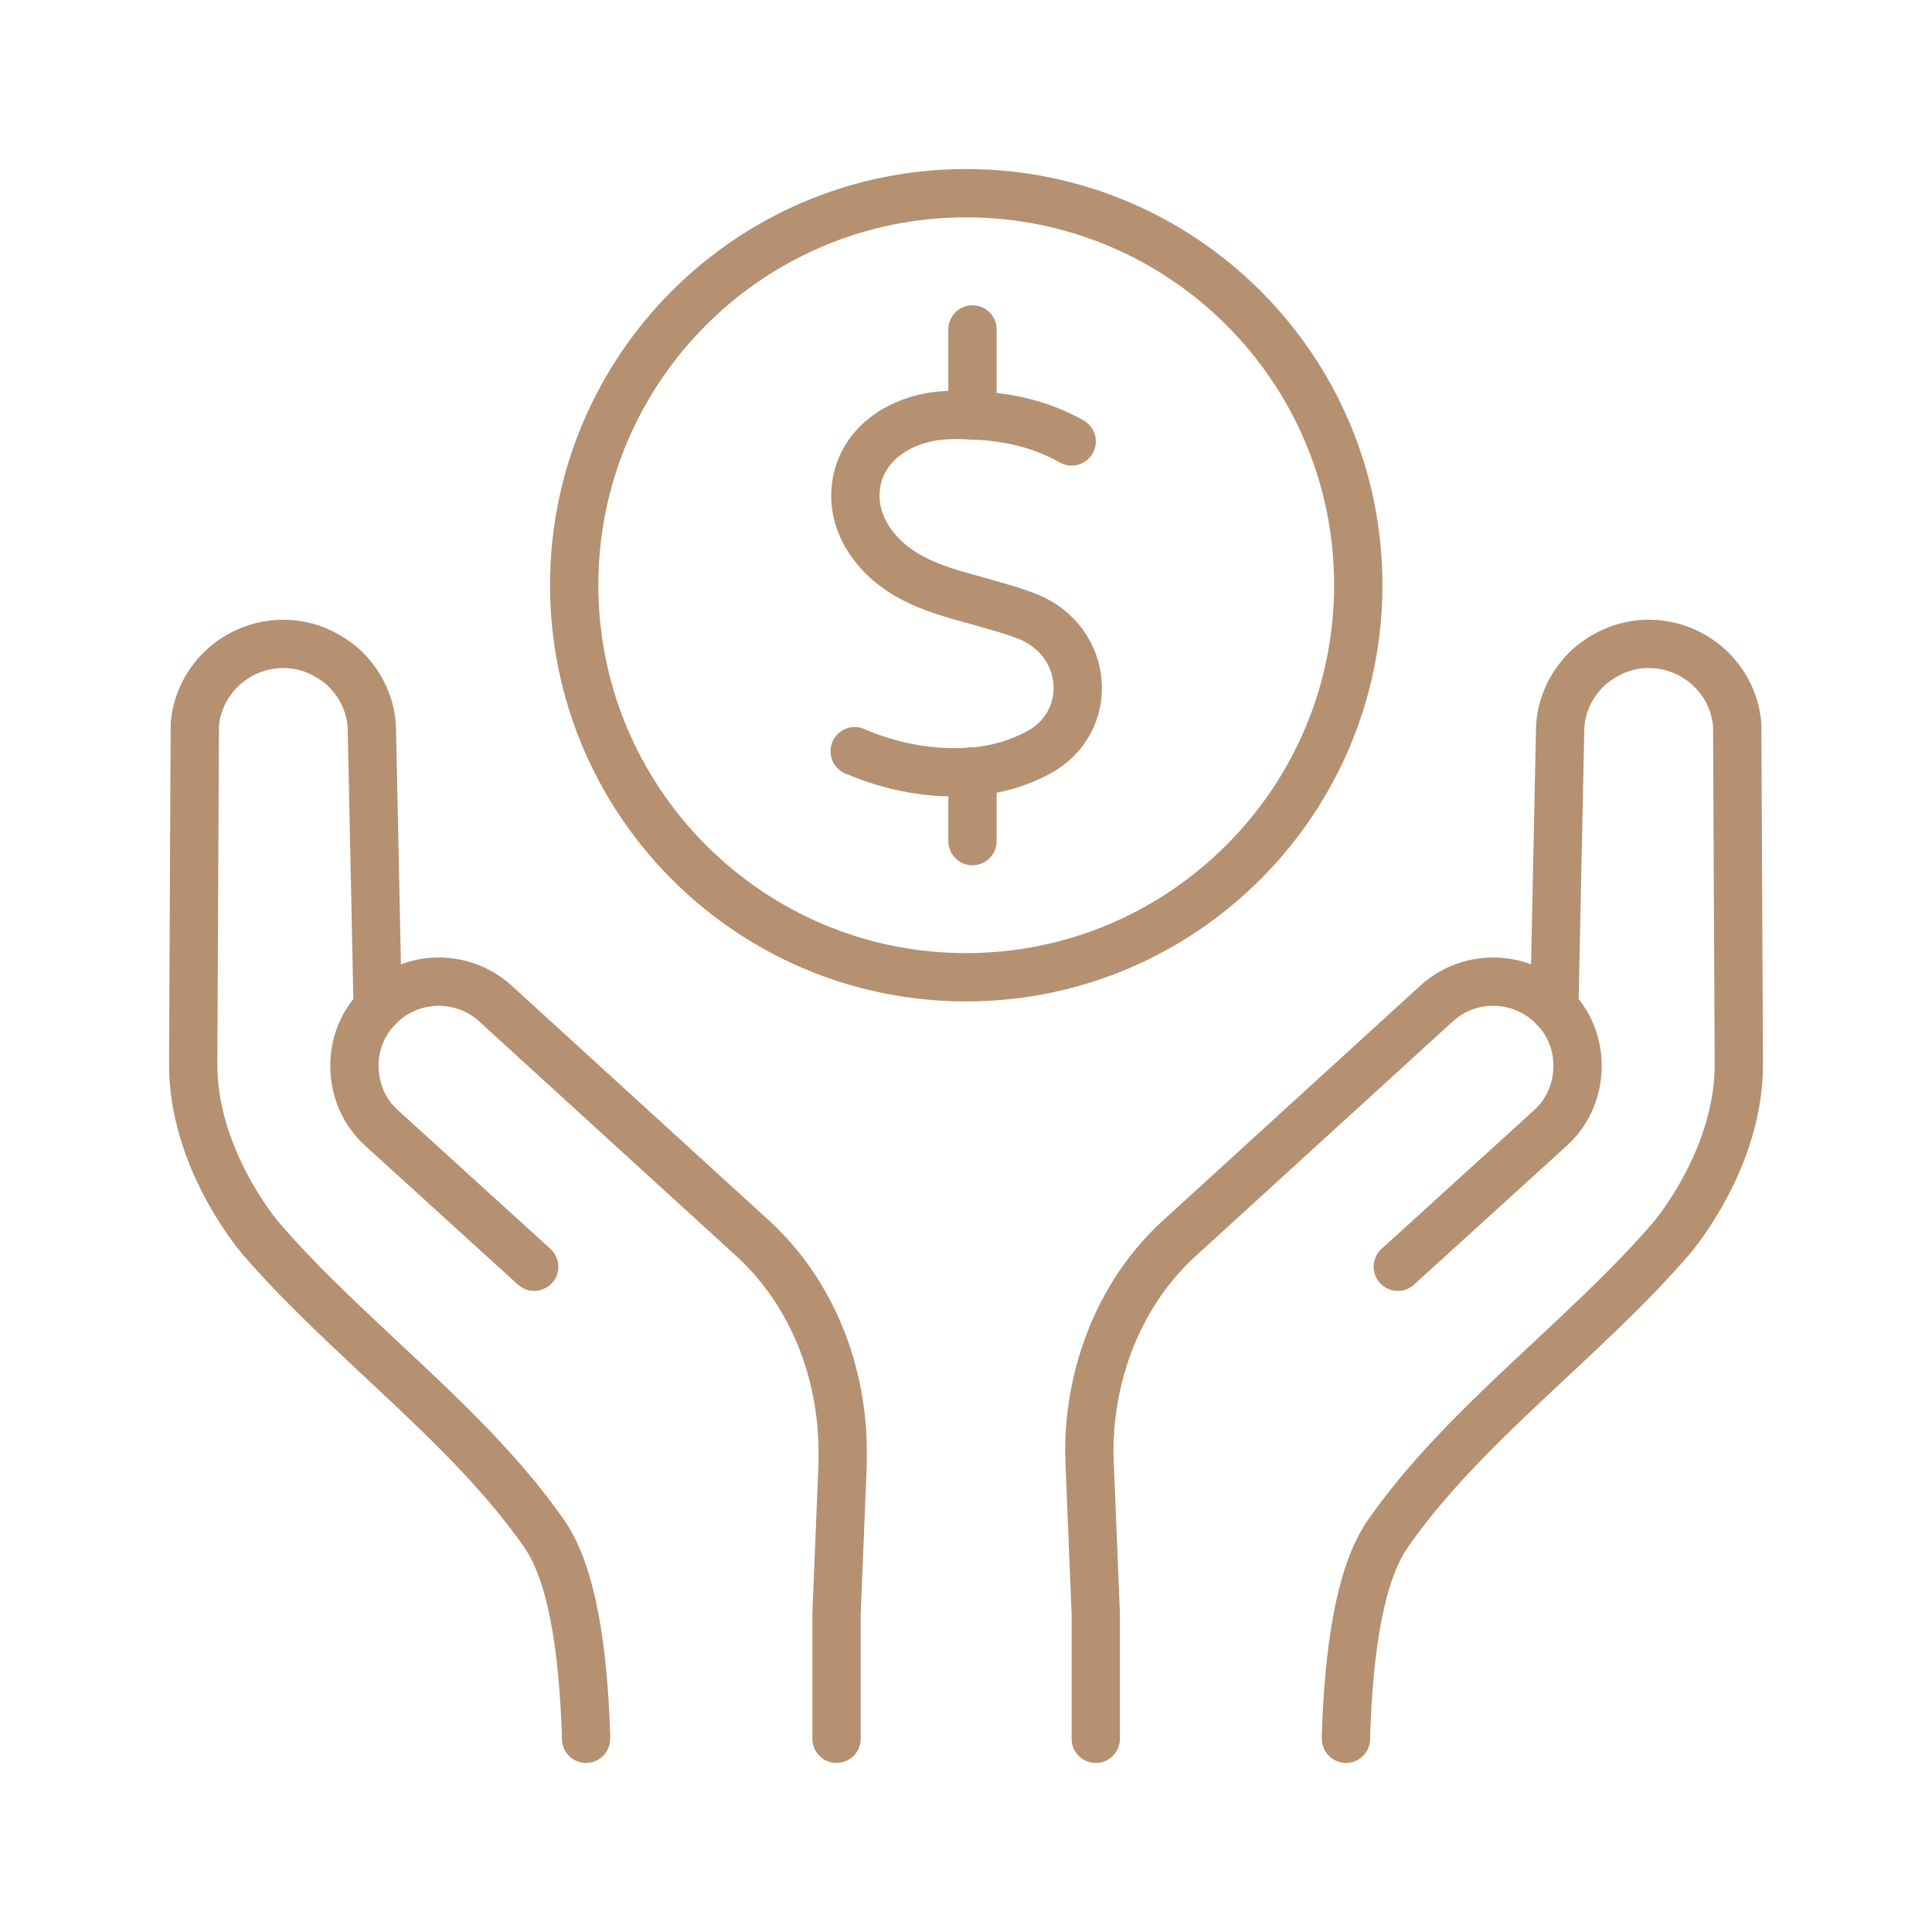
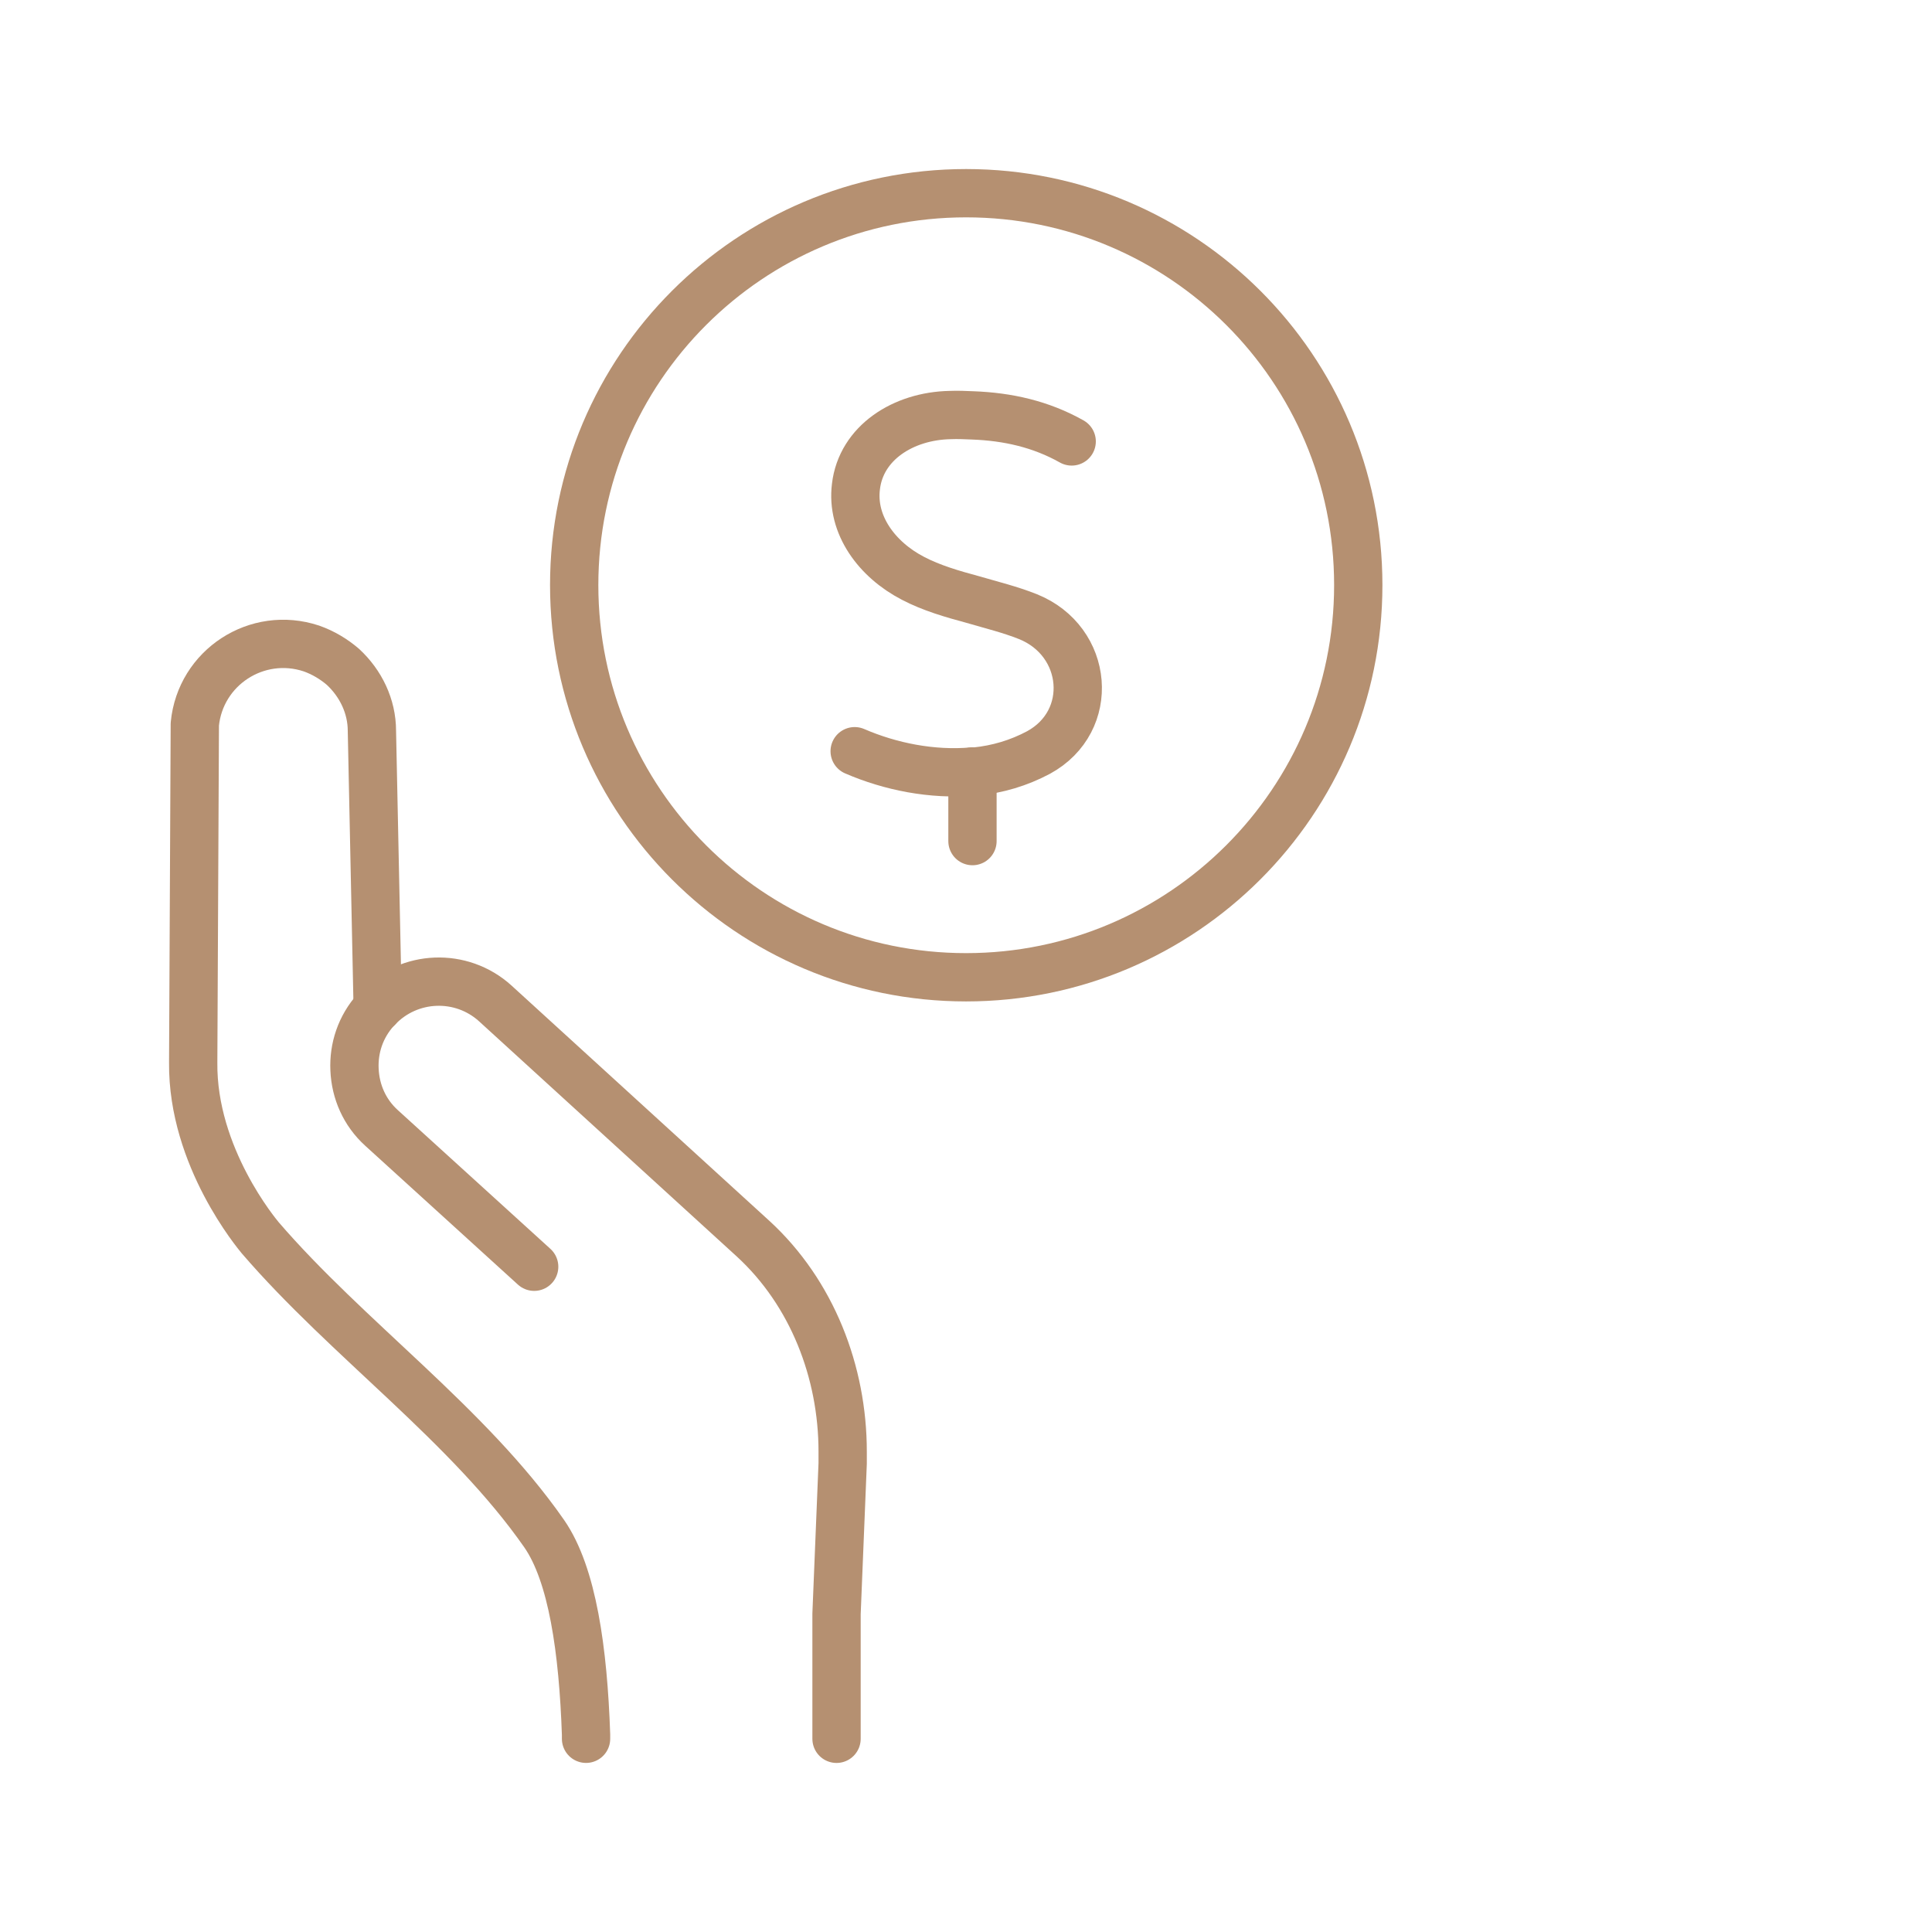
<svg xmlns="http://www.w3.org/2000/svg" width="80" height="80" viewBox="0 0 80 80" fill="none">
-   <path d="M45.373 72V66.827L45.12 60.6C45.12 60.44 45.106 60.267 45.106 60.107C45.106 56.813 46.373 53.533 48.813 51.293L59.493 41.547C60.893 40.28 63.053 40.36 64.36 41.733C64.36 41.747 64.4 41.787 64.427 41.8C65.08 42.52 65.36 43.413 65.32 44.293C65.28 45.2 64.906 46.067 64.2 46.707L57.88 52.453" stroke="#B59071" stroke-width="2" stroke-linecap="round" stroke-linejoin="round" />
-   <path d="M64.361 41.733L64.601 30.266C64.601 29.239 65.068 28.293 65.801 27.613C66.174 27.293 66.614 27.026 67.108 26.852C69.361 26.106 71.708 27.639 71.934 29.986L72.001 43.999C72.041 47.919 69.334 51.119 69.228 51.253C65.614 55.453 60.614 58.986 57.468 63.506C56.294 65.199 55.854 68.346 55.734 71.826C55.734 71.879 55.734 71.946 55.734 71.999" stroke="#B59071" stroke-width="2" stroke-linecap="round" stroke-linejoin="round" />
  <path d="M22.119 52.453L15.8 46.707C15.093 46.067 14.72 45.2 14.68 44.293C14.639 43.413 14.919 42.52 15.573 41.8C15.6 41.787 15.626 41.747 15.639 41.733C16.946 40.36 19.106 40.28 20.506 41.547L31.186 51.293C33.626 53.533 34.893 56.813 34.893 60.107C34.893 60.267 34.893 60.44 34.893 60.6L34.639 66.827V72" stroke="#B59071" stroke-width="2" stroke-linecap="round" stroke-linejoin="round" />
  <path d="M15.64 41.733L15.4 30.266C15.4 29.239 14.934 28.293 14.2 27.613C13.827 27.293 13.387 27.026 12.894 26.852C10.64 26.106 8.294 27.639 8.067 29.986L8 43.999C7.96 47.919 10.667 51.119 10.774 51.253C14.387 55.453 19.387 58.986 22.534 63.506C23.707 65.199 24.147 68.346 24.267 71.826C24.267 71.879 24.267 71.946 24.267 71.999" stroke="#B59071" stroke-width="2" stroke-linecap="round" stroke-linejoin="round" />
  <path d="M56.243 24.227C56.243 33.187 48.963 40.467 40.003 40.467C31.043 40.467 23.776 33.187 23.776 24.227C23.776 15.267 31.043 8 40.003 8C48.963 8 56.243 15.253 56.243 24.227Z" stroke="#B59071" stroke-width="2" stroke-linecap="round" stroke-linejoin="round" />
  <path d="M35.39 31.106C36.87 31.746 38.603 32.093 40.27 31.946C40.31 31.96 40.363 31.946 40.403 31.946C41.31 31.853 42.176 31.6 43.003 31.16C45.376 29.866 45.083 26.546 42.563 25.533C41.83 25.24 41.056 25.053 40.283 24.826C39.443 24.6 38.563 24.346 37.803 23.946C36.31 23.173 35.243 21.733 35.443 20.146C35.656 18.333 37.403 17.226 39.336 17.186C39.656 17.173 39.963 17.186 40.27 17.2C41.723 17.253 43.096 17.559 44.376 18.279" stroke="#B59071" stroke-width="2" stroke-linecap="round" stroke-linejoin="round" />
  <path d="M40.268 34.828V31.948" stroke="#B59071" stroke-width="2" stroke-linecap="round" stroke-linejoin="round" />
-   <path d="M40.268 17.202V13.642" stroke="#B59071" stroke-width="2" stroke-linecap="round" stroke-linejoin="round" />
</svg>